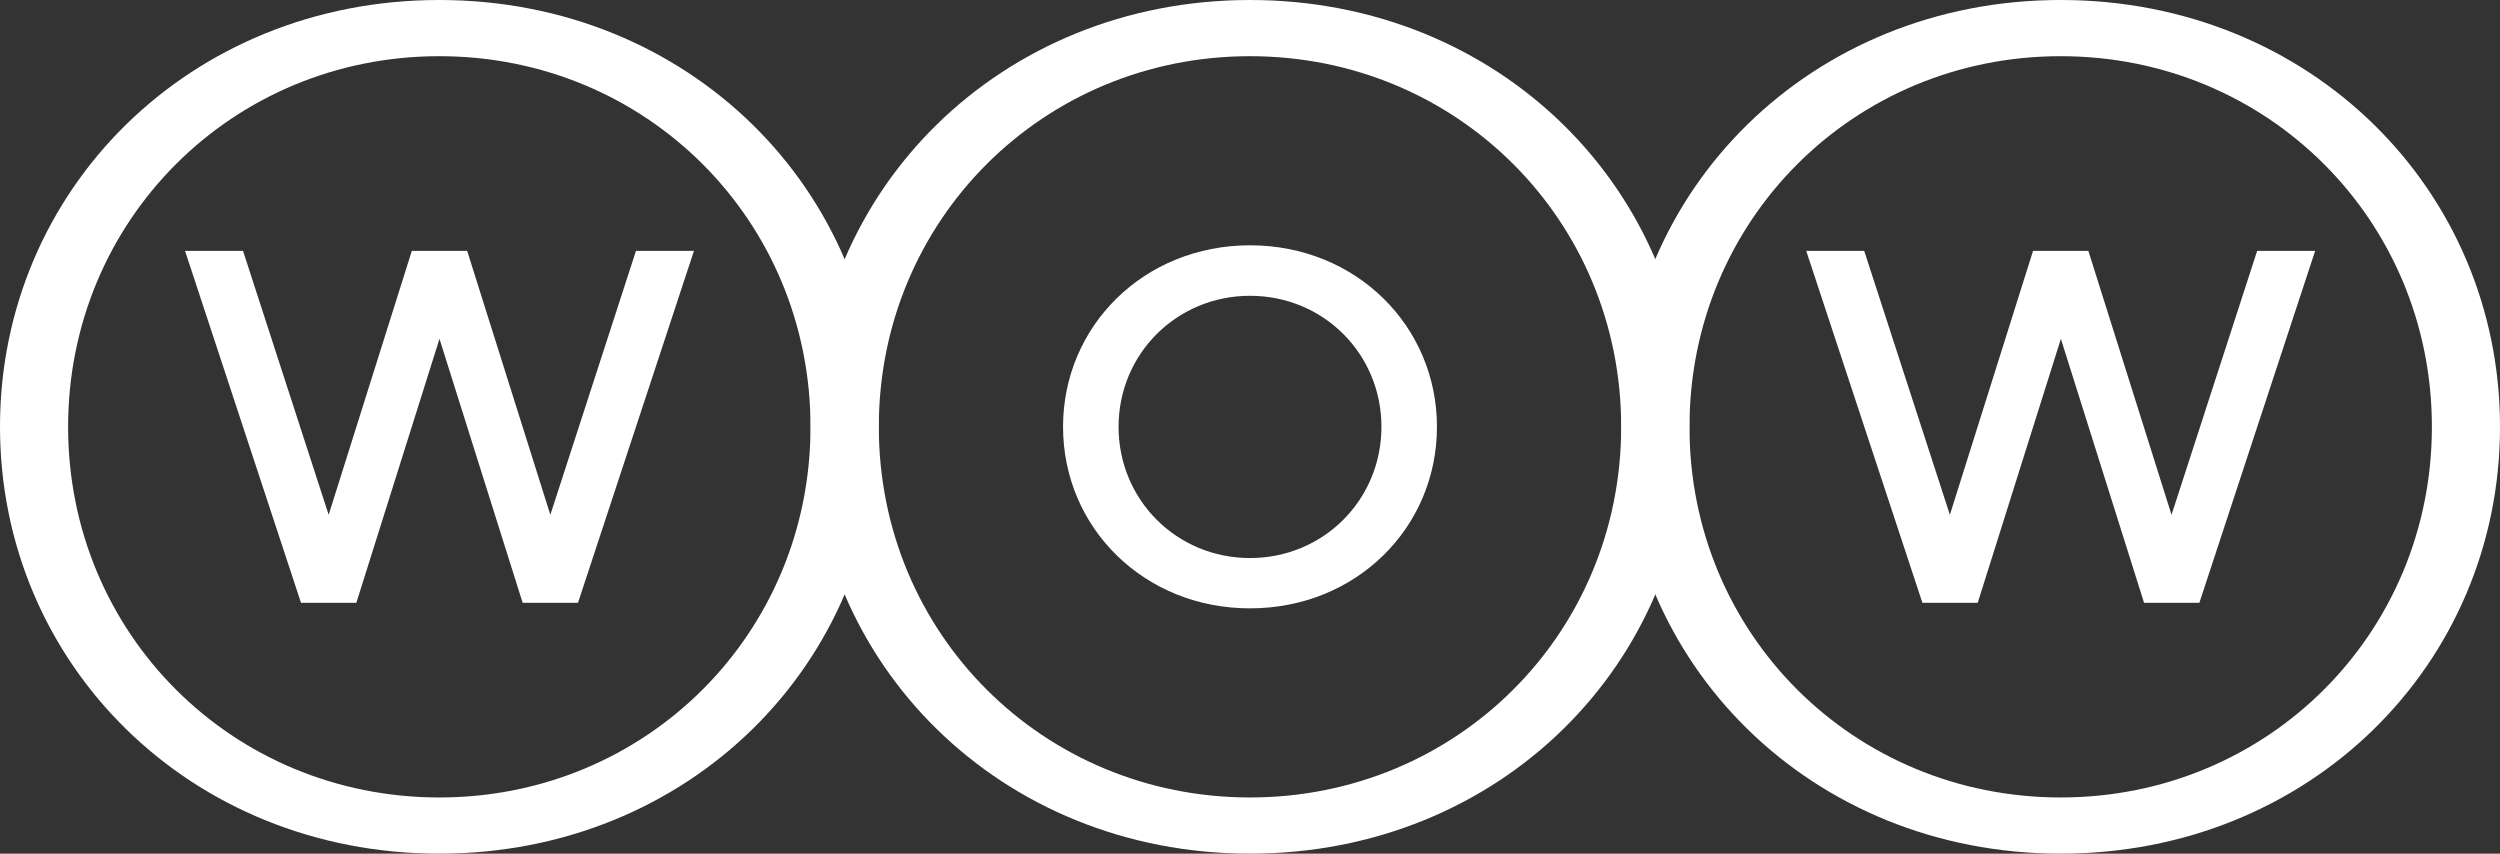
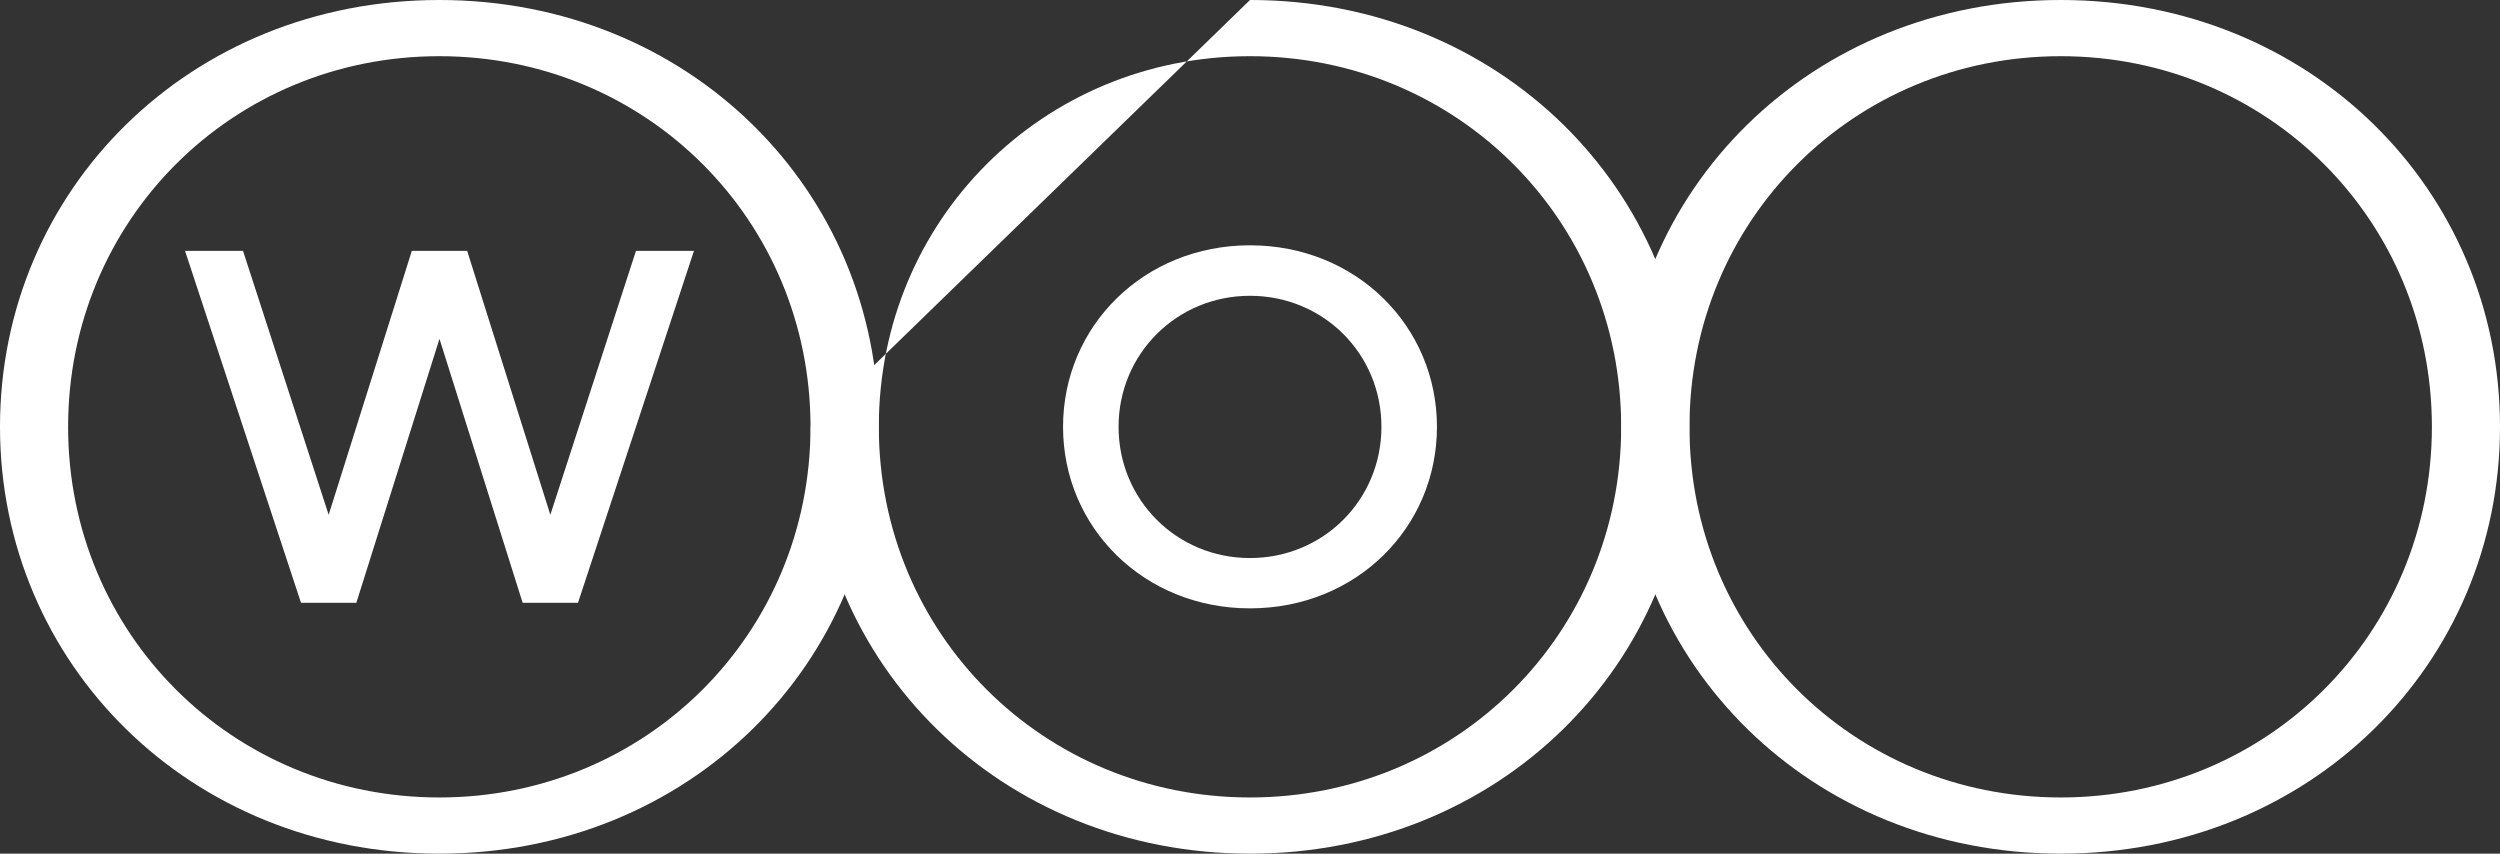
<svg xmlns="http://www.w3.org/2000/svg" width="82" height="28" viewBox="0 0 82 28" fill="none">
  <rect x="0" y="0" width="82" height="28" fill="#333333" stroke="none" />
  <g clip-path="url(#clip0_2008_54)">
    <path d="M14.409 0C22.587 0 28.818 6.222 28.818 14C28.818 21.778 22.587 28 14.409 28C6.232 28 0 21.778 0 14C0 6.222 6.232 0 14.409 0ZM14.409 26.157C21.198 26.157 26.585 20.778 26.585 14C26.585 7.222 21.198 1.843 14.409 1.843C7.621 1.843 2.234 7.222 2.234 14C2.234 20.785 7.621 26.157 14.409 26.157Z" fill="white" />
    <path d="M6.069 8.228H7.971L10.78 16.886L13.508 8.228H15.323L18.051 16.886L20.86 8.228H22.762L18.958 19.772H17.143L14.415 11.114L11.688 19.772H9.873L6.069 8.228Z" fill="white" />
    <path d="M67.591 0C75.768 0 82 6.222 82 14C82 21.778 75.768 28 67.591 28C59.413 28 53.182 21.778 53.182 14C53.175 6.222 59.407 0 67.591 0ZM67.591 26.157C74.379 26.157 79.766 20.778 79.766 14C79.766 7.222 74.379 1.843 67.591 1.843C60.802 1.843 55.415 7.222 55.415 14C55.409 20.785 60.796 26.157 67.591 26.157Z" fill="white" />
-     <path d="M59.244 8.228H61.146L63.956 16.886L66.684 8.228H68.498L71.226 16.886L74.035 8.228H75.937L72.139 19.772H70.325L67.597 11.114L64.869 19.772H63.055L59.244 8.228Z" fill="white" />
-     <path d="M41 0C49.177 0 55.409 6.222 55.409 14C55.409 21.778 49.177 28 41 28C32.822 28 26.591 21.778 26.591 14C26.591 6.222 32.822 0 41 0ZM41 26.157C47.788 26.157 53.175 20.778 53.175 14C53.175 7.222 47.788 1.843 41 1.843C34.212 1.843 28.825 7.222 28.825 14C28.825 20.785 34.212 26.157 41 26.157Z" fill="white" />
+     <path d="M41 0C49.177 0 55.409 6.222 55.409 14C55.409 21.778 49.177 28 41 28C32.822 28 26.591 21.778 26.591 14ZM41 26.157C47.788 26.157 53.175 20.778 53.175 14C53.175 7.222 47.788 1.843 41 1.843C34.212 1.843 28.825 7.222 28.825 14C28.825 20.785 34.212 26.157 41 26.157Z" fill="white" />
    <path d="M41 8.046C44.479 8.046 47.132 10.695 47.132 14C47.132 17.311 44.479 19.954 41 19.954C37.521 19.954 34.868 17.305 34.868 14C34.868 10.695 37.521 8.046 41 8.046ZM41 18.304C43.403 18.304 45.311 16.399 45.311 14C45.311 11.601 43.403 9.702 41 9.702C38.597 9.702 36.689 11.607 36.689 14C36.689 16.399 38.597 18.304 41 18.304Z" fill="white" />
  </g>
  <defs>
    <clipPath id="clip0_2008_54">
      <rect width="82" height="28" fill="white" />
    </clipPath>
  </defs>
</svg>